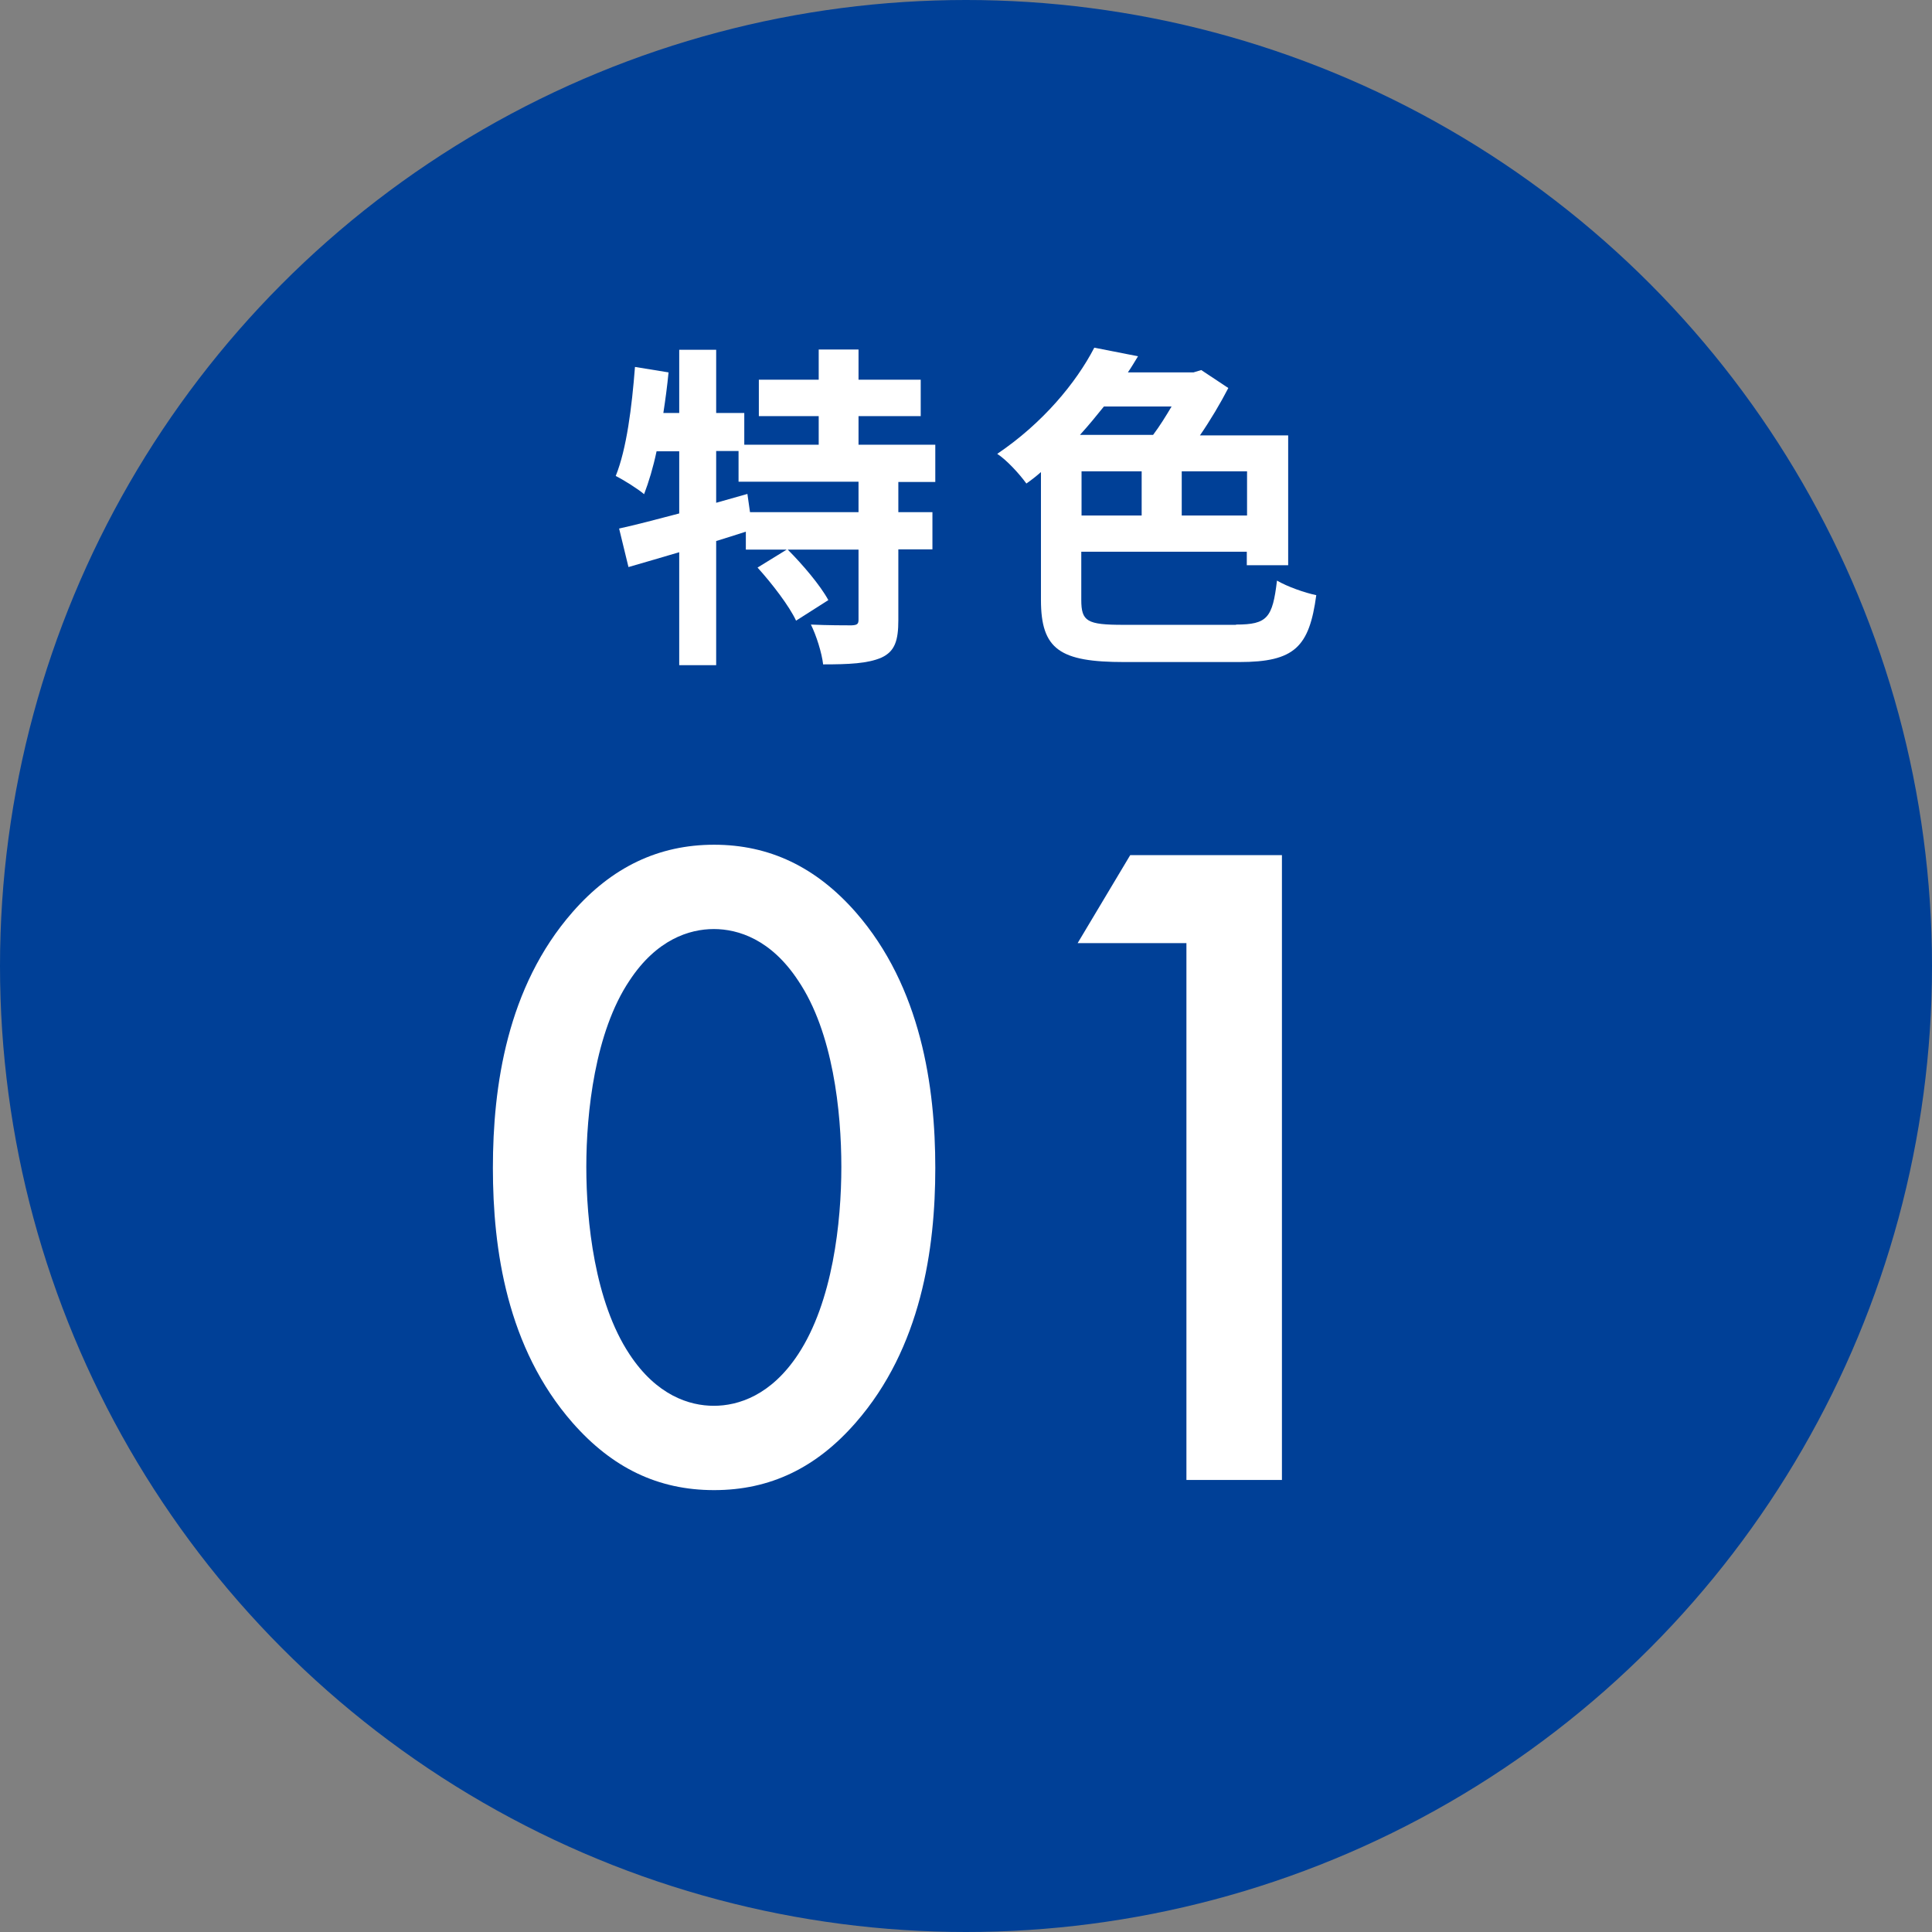
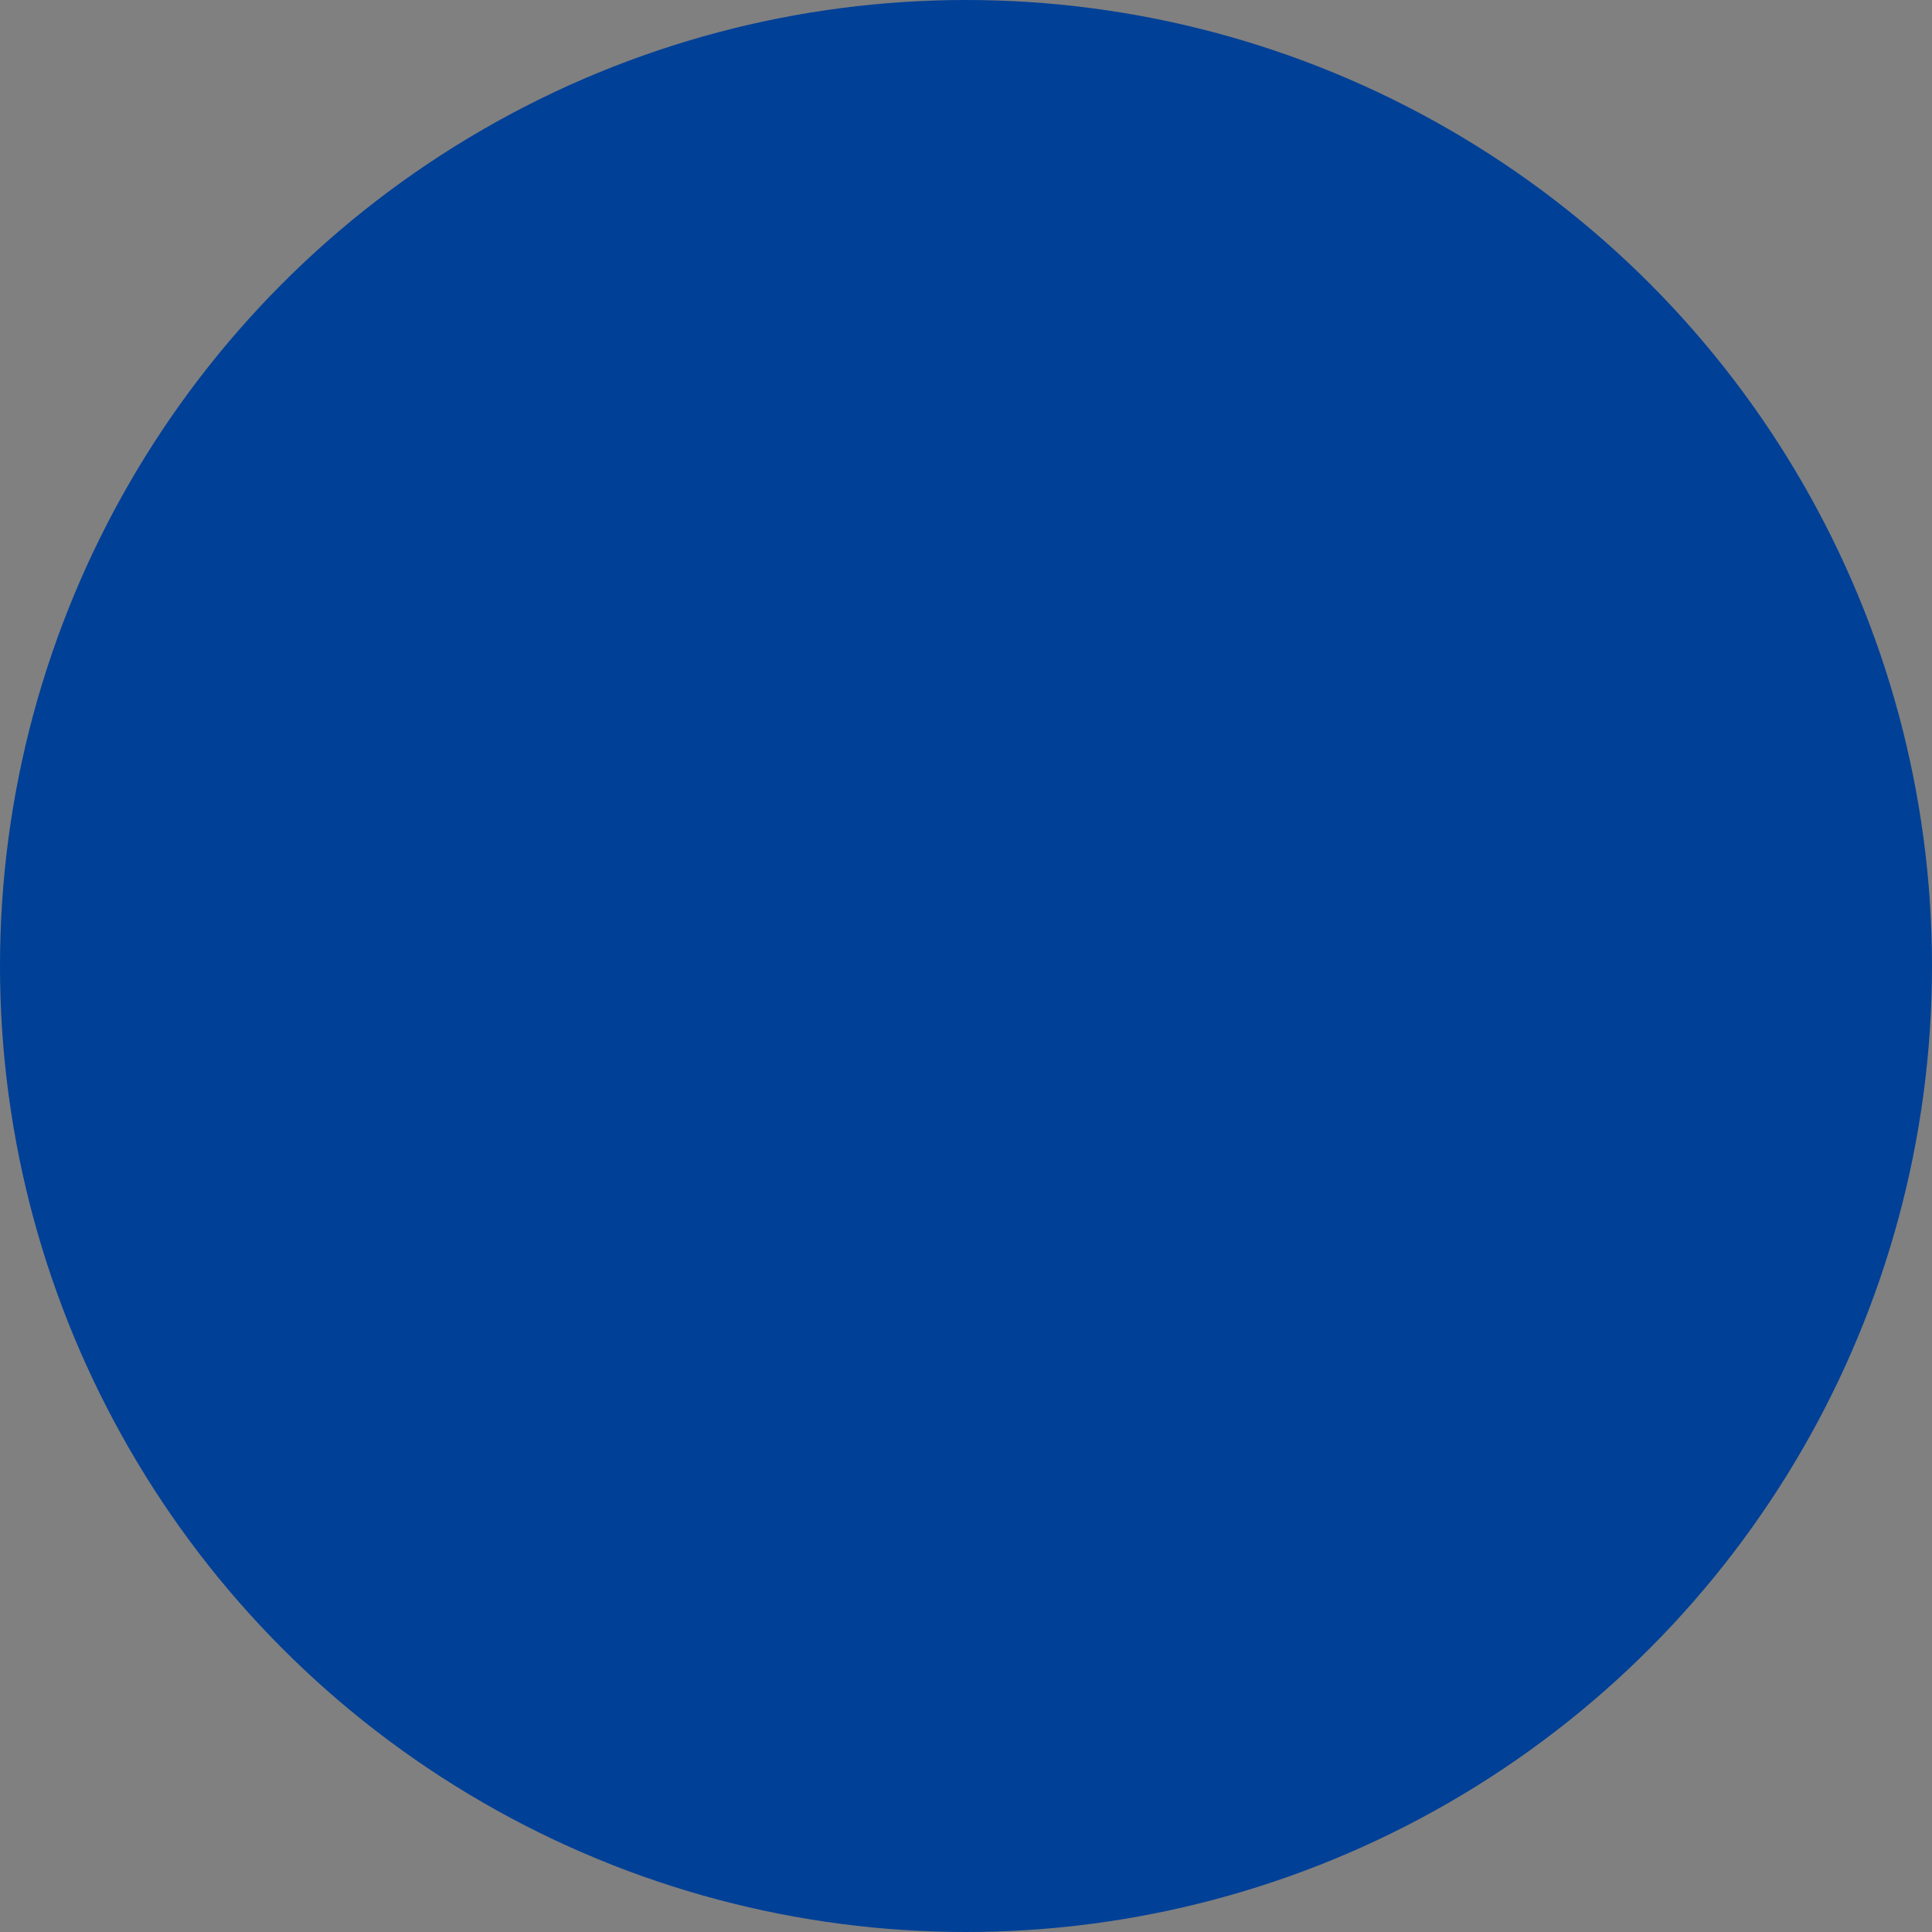
<svg xmlns="http://www.w3.org/2000/svg" id="_レイヤー_2" data-name="レイヤー 2" viewBox="0 0 74.24 74.24">
  <rect x="0" y="0" width="74.24" height="74.24" fill="#808080" stroke="none" />
  <defs>
    <style>
      .cls-1 {
        fill: #fff;
      }

      .cls-2 {
        fill: #004097;
      }
    </style>
  </defs>
  <g id="design">
    <g>
      <circle class="cls-2" cx="37.12" cy="37.12" r="37.12" />
      <g>
-         <path class="cls-1" d="M22,54.67c-2.52-2.88-3.06-6.66-3.06-9.79s.54-6.95,3.06-9.83c1.51-1.73,3.31-2.59,5.44-2.59s3.92.86,5.44,2.59c2.52,2.88,3.06,6.73,3.06,9.83s-.54,6.91-3.06,9.79c-1.51,1.73-3.28,2.59-5.44,2.59s-3.92-.86-5.44-2.59ZM24.19,37.68c-1.33,1.98-1.66,5.08-1.66,7.16s.32,5.18,1.66,7.2c1.04,1.58,2.3,1.98,3.24,1.98s2.2-.4,3.24-1.98c1.33-2.02,1.66-5.08,1.66-7.2s-.32-5.18-1.66-7.16c-1.04-1.58-2.3-1.98-3.24-1.98s-2.2.4-3.24,1.98Z" />
-         <path class="cls-1" d="M45.59,36.24h-4.18l2.02-3.38h5.83v24.01h-3.67v-20.62Z" />
-       </g>
+         </g>
      <g>
-         <path class="cls-1" d="M34.52,18.51v1.17h1.31v1.43h-1.31v2.72c0,.78-.13,1.2-.65,1.44-.53.23-1.26.26-2.24.26-.05-.44-.26-1.11-.47-1.53.65.03,1.35.03,1.56.03.22-.01.27-.05.27-.22v-2.69h-2.72c.57.57,1.25,1.37,1.56,1.94l-1.24.79c-.26-.56-.92-1.42-1.48-2.04l1.12-.69h-1.57v-.69c-.38.12-.77.25-1.14.36v4.77h-1.42v-4.34c-.7.21-1.37.4-1.95.57l-.36-1.48c.64-.14,1.44-.35,2.31-.58v-2.39h-.87c-.13.62-.3,1.18-.48,1.65-.23-.2-.79-.55-1.09-.7.42-1.04.62-2.65.74-4.19l1.29.21c-.05.52-.12,1.04-.2,1.56h.61v-2.43h1.42v2.43h1.08v1.22h2.86v-1.1h-2.3v-1.4h2.3v-1.16h1.53v1.16h2.39v1.4h-2.39v1.1h2.95v1.43h-1.43ZM33,18.51h-4.62v-1.18h-.86v1.99l1.2-.34.1.7h4.17v-1.17Z" />
-         <path class="cls-1" d="M47.5,24c1.2,0,1.4-.26,1.57-1.69.39.23,1.07.47,1.51.56-.27,1.99-.83,2.57-2.96,2.57h-4.42c-2.47,0-3.2-.48-3.2-2.39v-4.91c-.18.16-.36.3-.56.44-.26-.36-.75-.9-1.12-1.14,1.75-1.18,3.03-2.73,3.73-4.08l1.68.33c-.13.21-.25.42-.39.62h2.52l.3-.09,1.04.69c-.3.58-.69,1.24-1.09,1.82h3.39v4.99h-1.59v-.52h-6.36v1.85c0,.83.22.96,1.62.96h4.32ZM42.42,15.62c-.29.36-.6.74-.92,1.09h2.81c.25-.33.49-.72.71-1.09h-2.6ZM41.56,19.81h2.31v-1.7h-2.31v1.7ZM47.92,18.11h-2.51v1.7h2.51v-1.7Z" />
-       </g>
+         </g>
    </g>
  </g>
</svg>